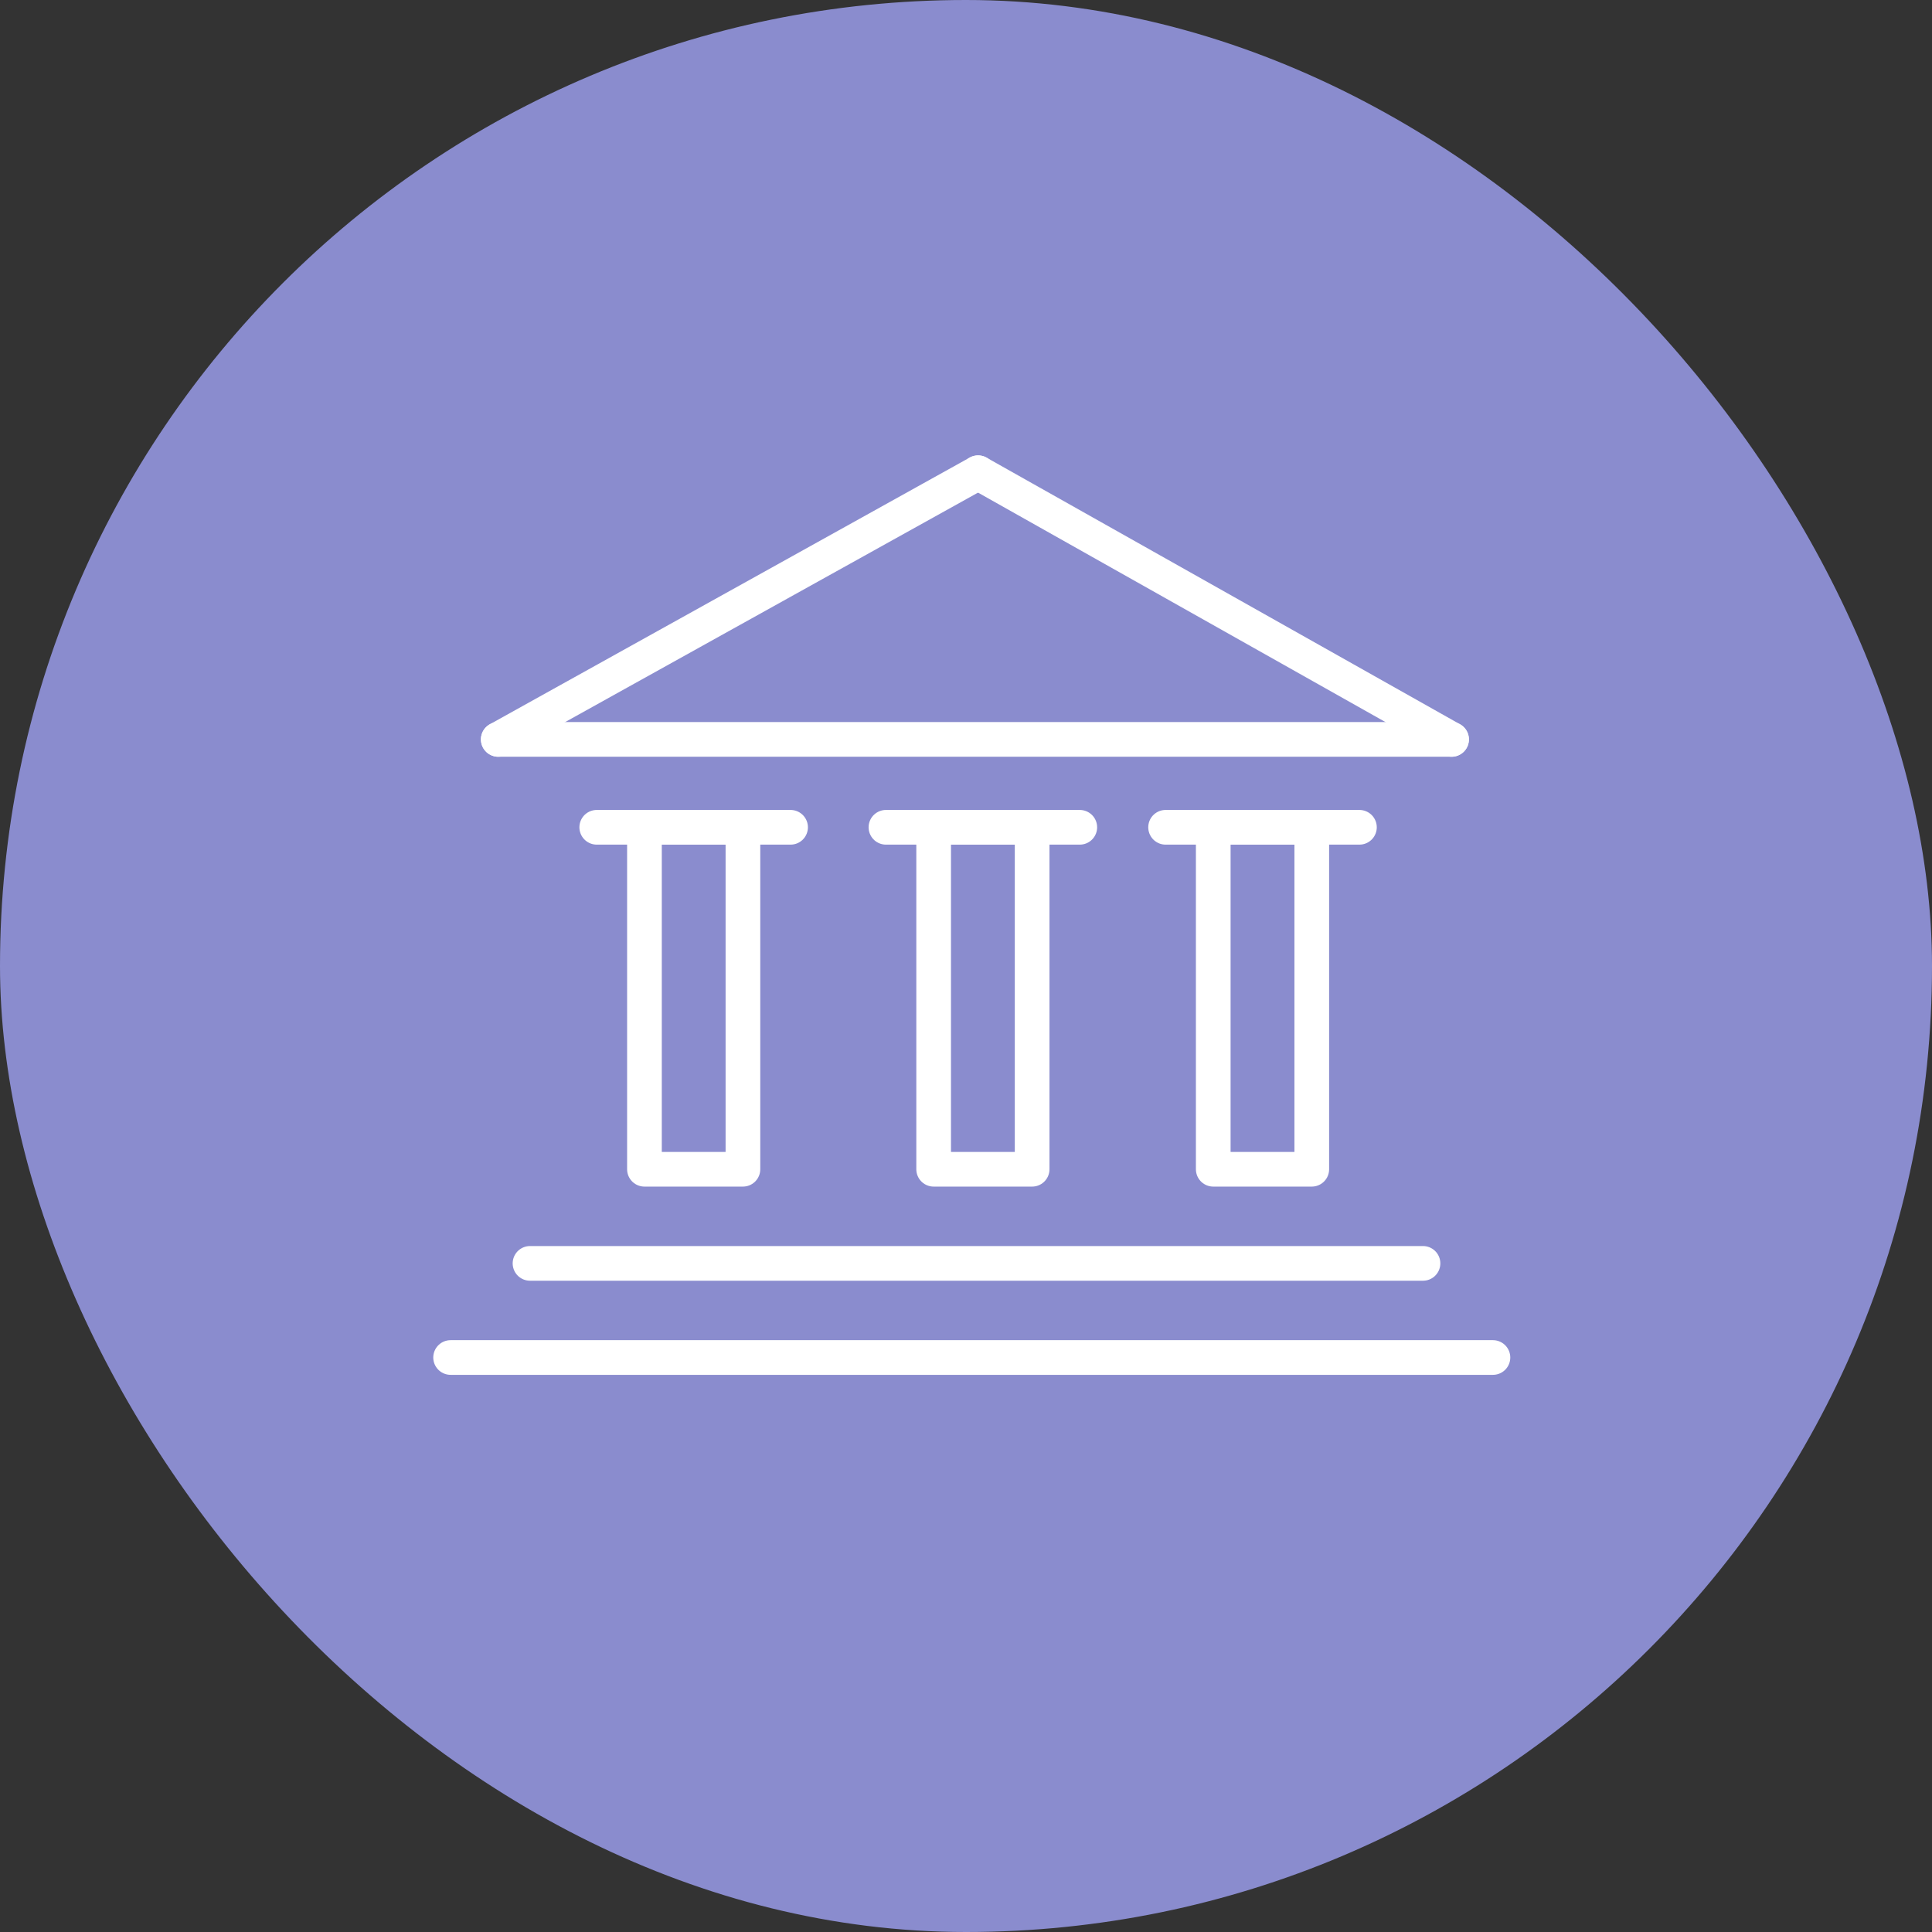
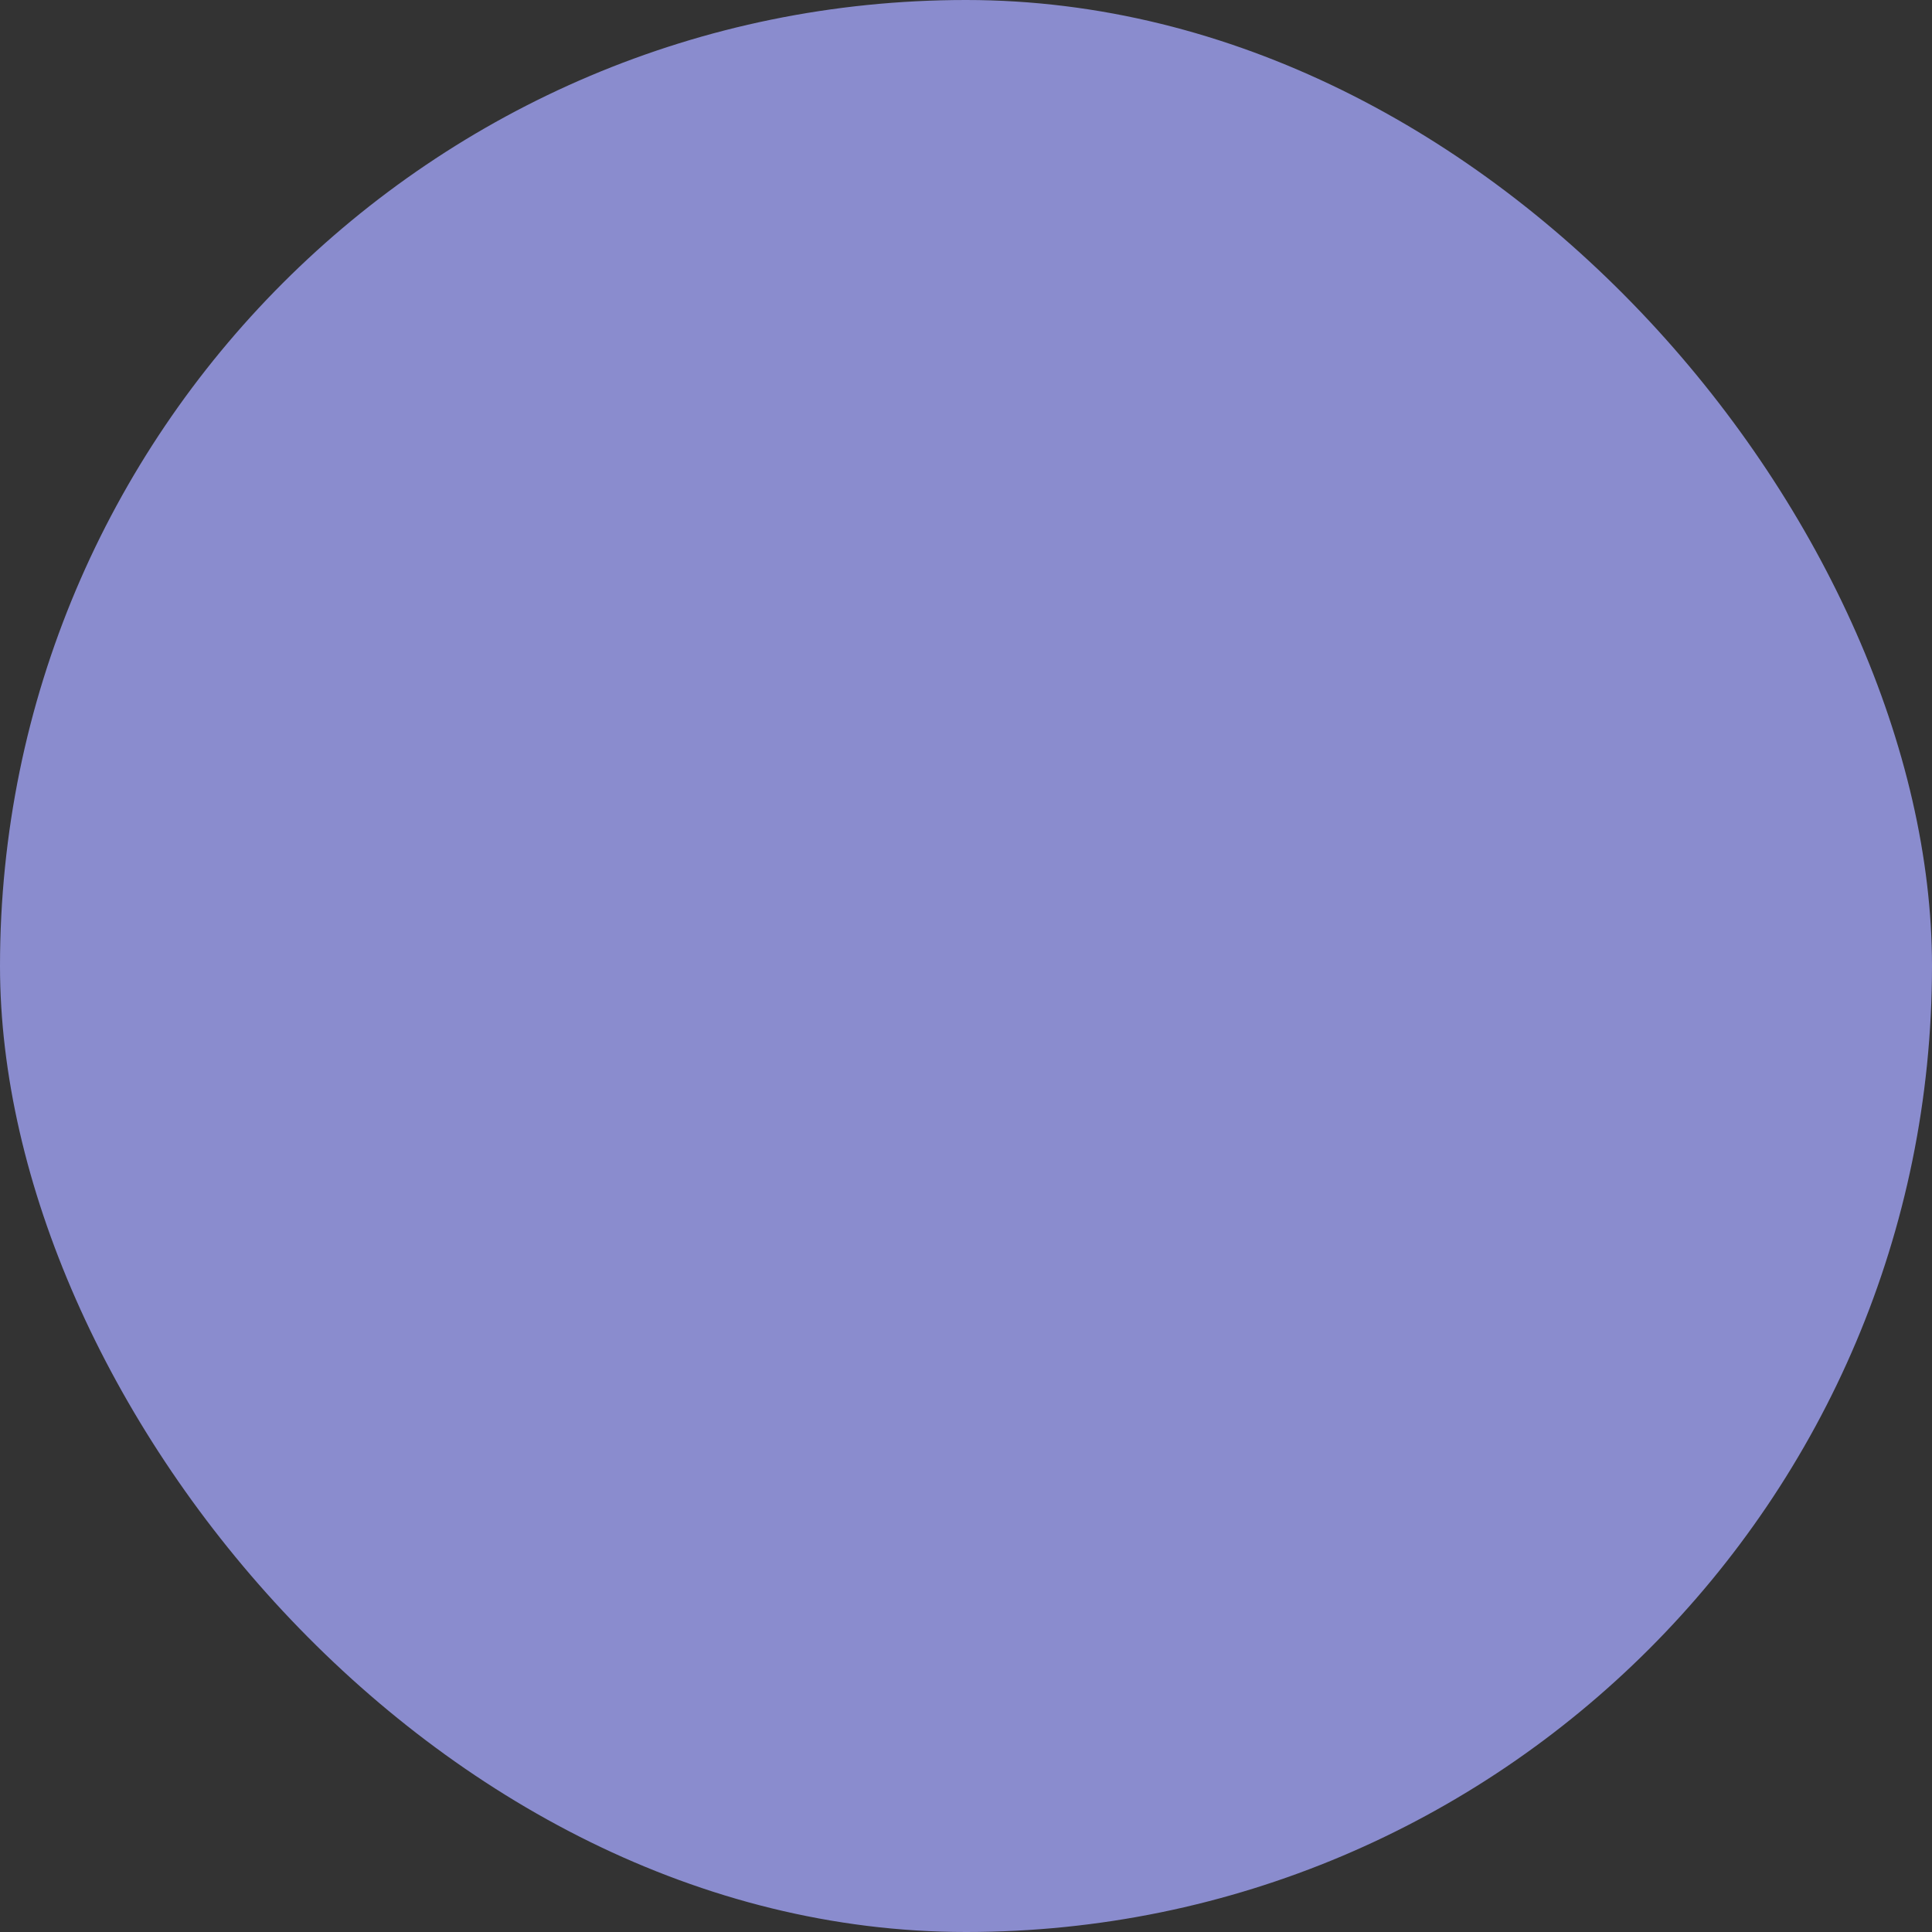
<svg xmlns="http://www.w3.org/2000/svg" width="39" height="39" viewBox="0 0 39 39" fill="none">
  <rect x="0" y="0" width="39" height="39" fill="#333333" stroke="none" />
  <rect width="39" height="39" rx="19.5" fill="#8A8CCE" />
  <g clip-path="url(#clip0_285_478)">
    <path d="M14.997 16.7H13.009V23.603H14.997V16.7Z" stroke="white" stroke-width="0.7" stroke-miterlimit="10" stroke-linecap="round" stroke-linejoin="round" />
    <path d="M20.835 16.7H18.847V23.603H20.835V16.7Z" stroke="white" stroke-width="0.7" stroke-miterlimit="10" stroke-linecap="round" stroke-linejoin="round" />
-     <path d="M26.48 16.7H24.491V23.603H26.48V16.7Z" stroke="white" stroke-width="0.7" stroke-miterlimit="10" stroke-linecap="round" stroke-linejoin="round" />
    <path d="M10.058 14.926L19.744 9.543" stroke="white" stroke-width="0.7" stroke-miterlimit="10" stroke-linecap="round" stroke-linejoin="round" />
-     <path d="M29.302 14.926L19.744 9.543" stroke="white" stroke-width="0.7" stroke-miterlimit="10" stroke-linecap="round" stroke-linejoin="round" />
    <path d="M10.058 14.926H29.302" stroke="white" stroke-width="0.7" stroke-miterlimit="10" stroke-linecap="round" stroke-linejoin="round" />
-     <path d="M12.046 16.7H15.959" stroke="white" stroke-width="0.7" stroke-miterlimit="10" stroke-linecap="round" stroke-linejoin="round" />
    <path d="M10.699 25.503H28.725" stroke="white" stroke-width="0.7" stroke-miterlimit="10" stroke-linecap="round" stroke-linejoin="round" />
-     <path d="M9.096 27.403H30.137" stroke="white" stroke-width="0.7" stroke-miterlimit="10" stroke-linecap="round" stroke-linejoin="round" />
    <path d="M17.884 16.7H21.797" stroke="white" stroke-width="0.7" stroke-miterlimit="10" stroke-linecap="round" stroke-linejoin="round" />
    <path d="M23.529 16.7H27.442" stroke="white" stroke-width="0.7" stroke-miterlimit="10" stroke-linecap="round" stroke-linejoin="round" />
  </g>
  <defs>
    <clipPath id="clip0_285_478">
-       <rect width="23" height="19" fill="white" transform="translate(8 9)" />
-     </clipPath>
+       </clipPath>
  </defs>
</svg>